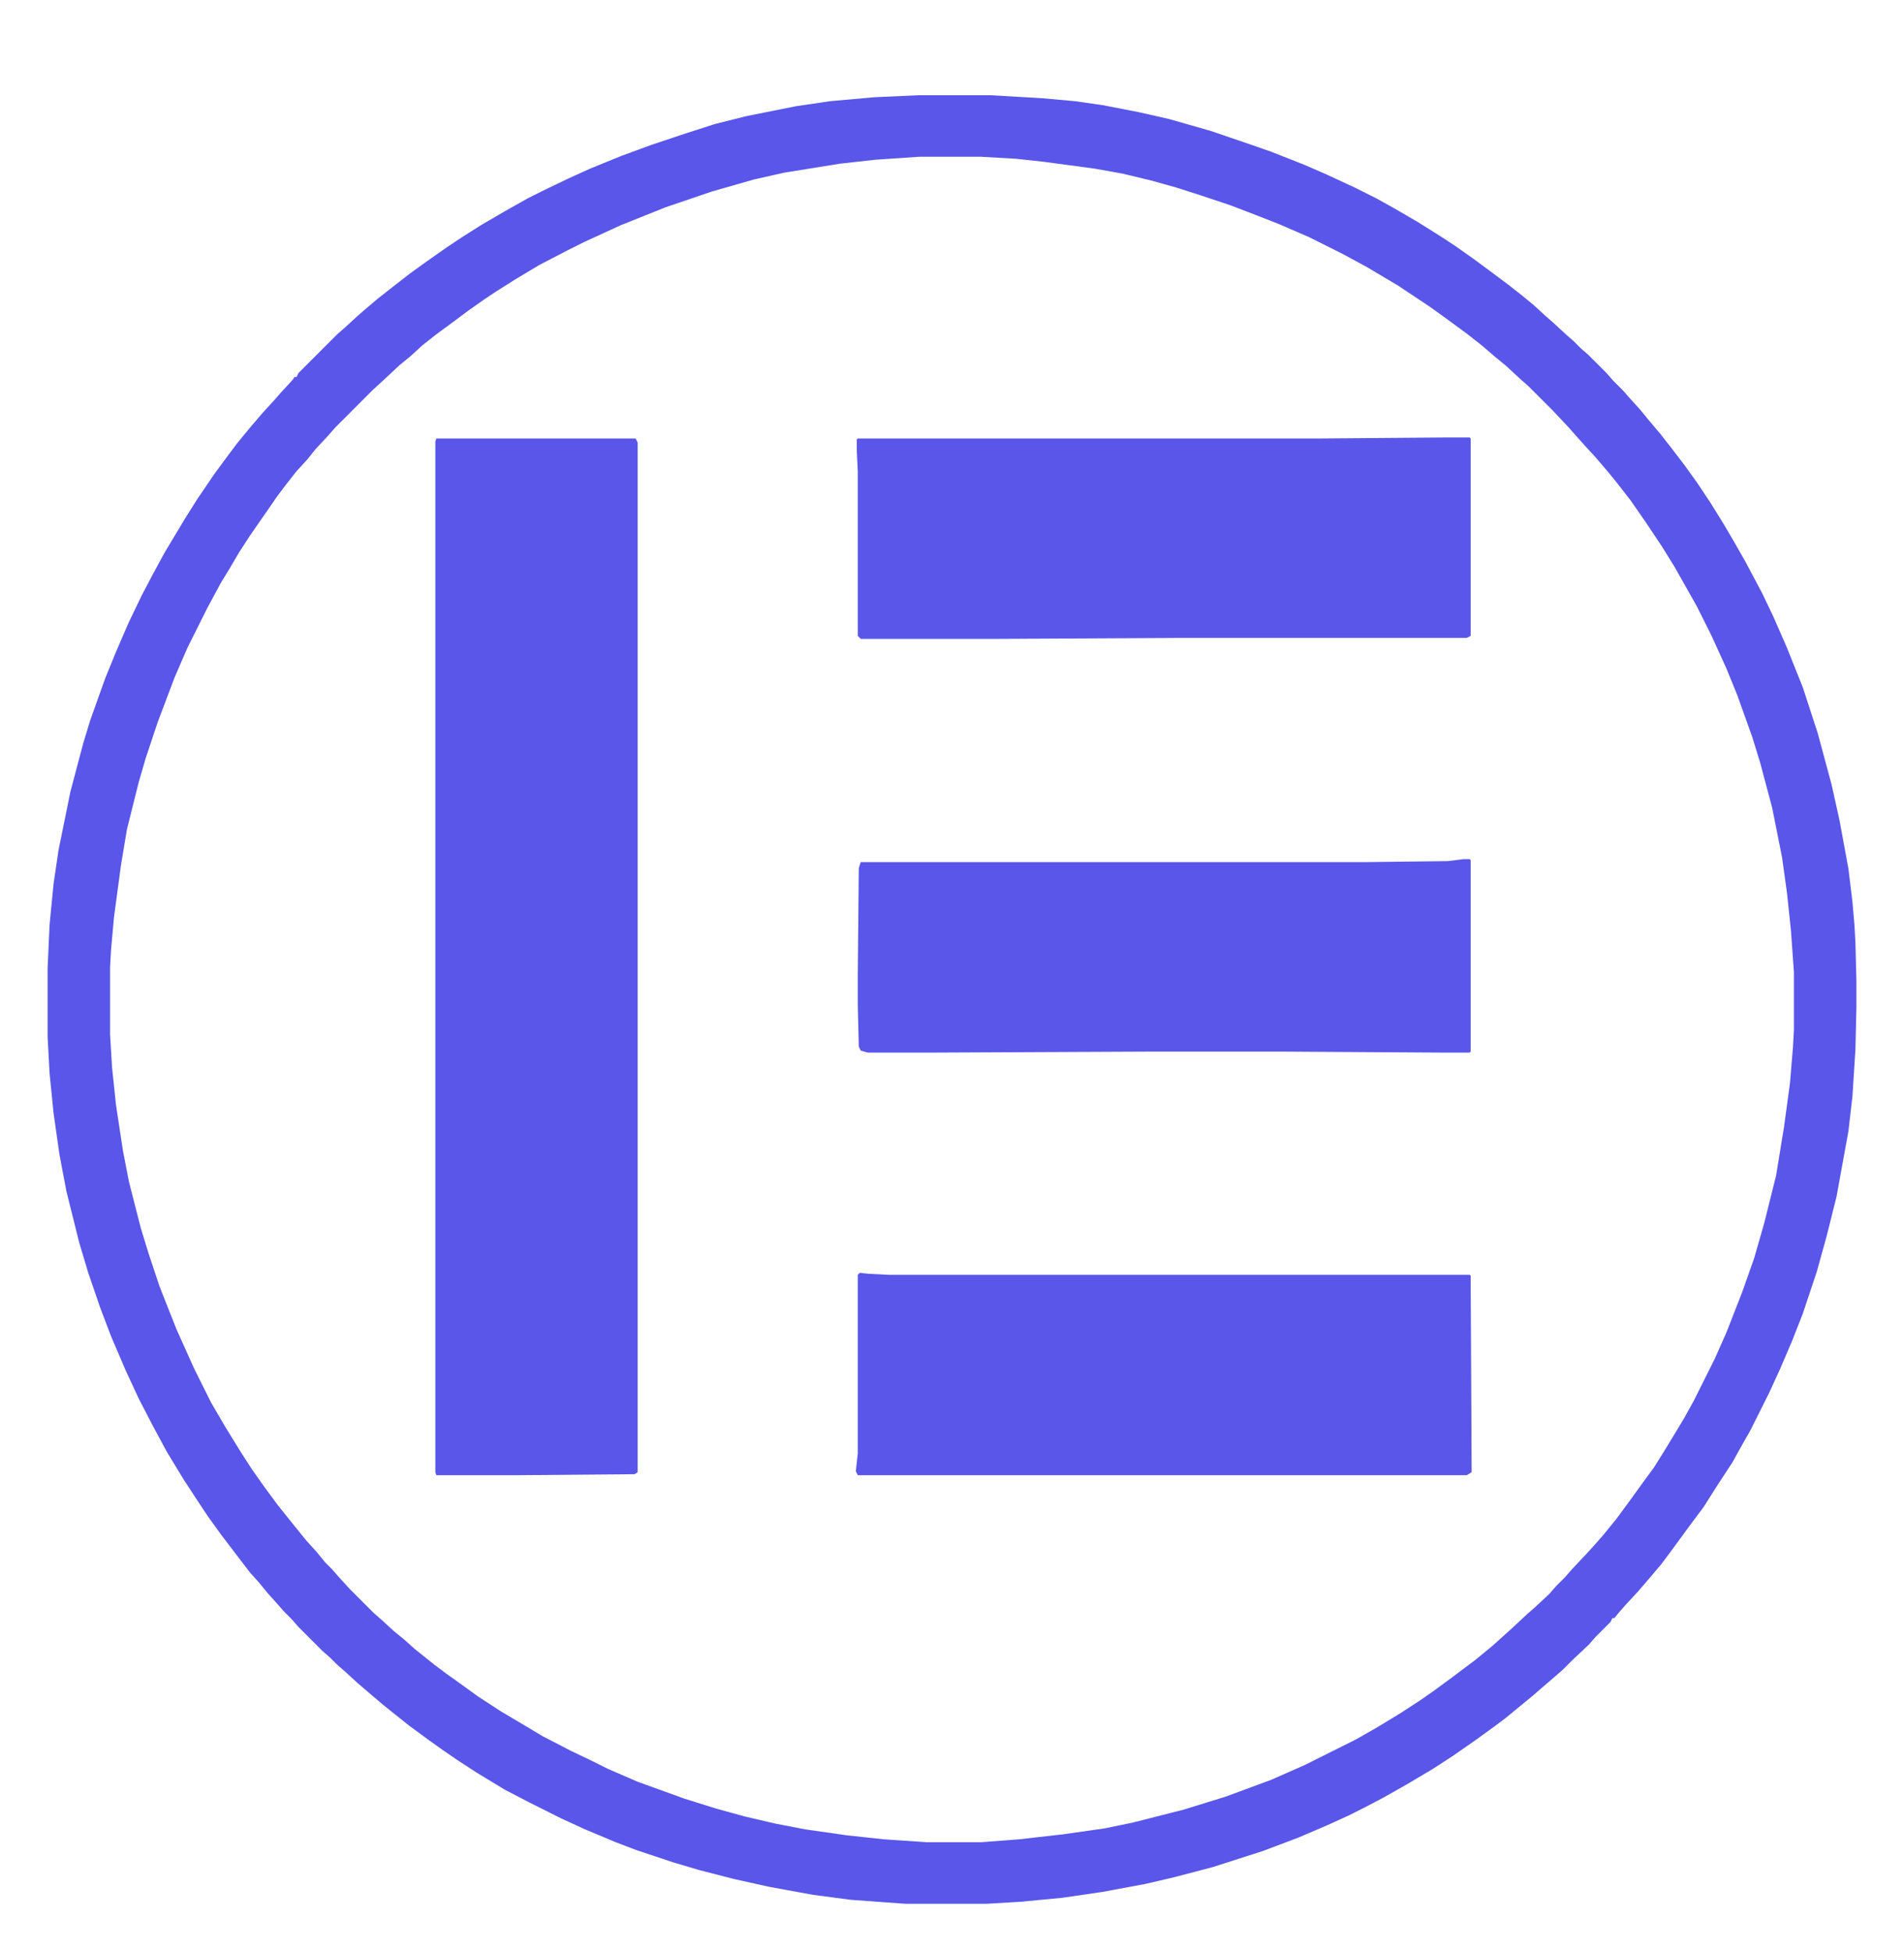
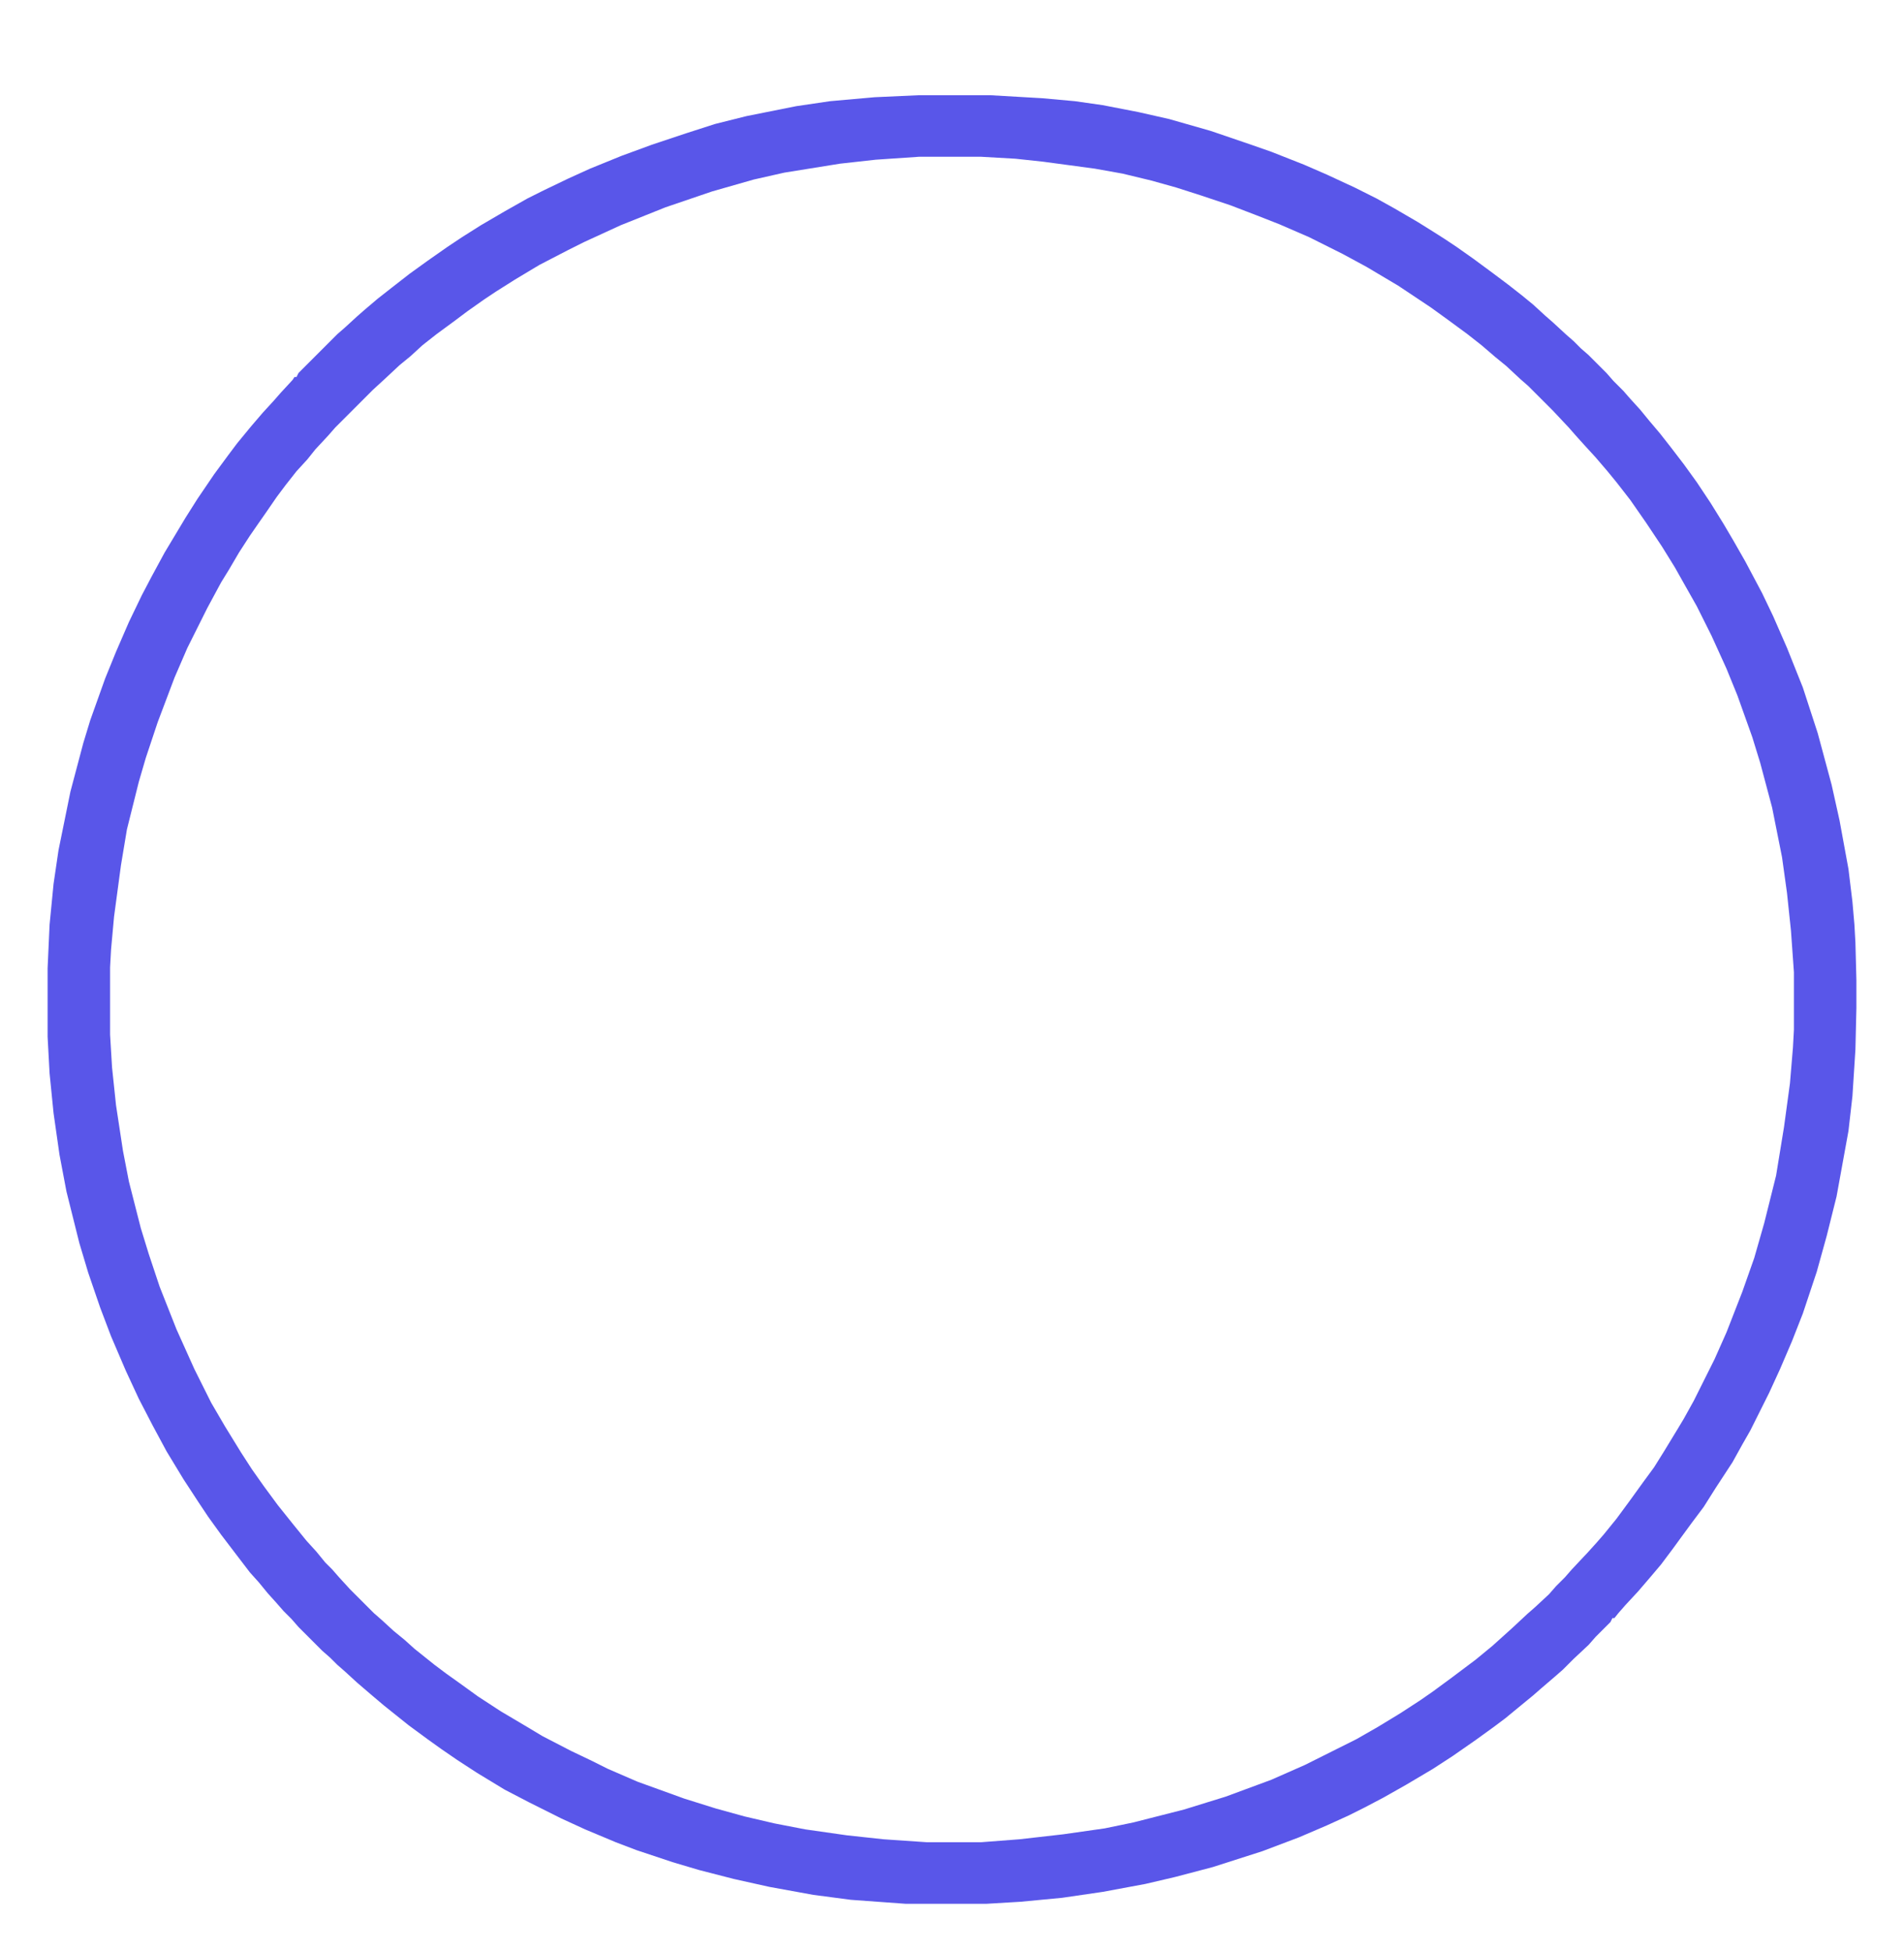
<svg xmlns="http://www.w3.org/2000/svg" width="120" height="123" viewBox="0 0 120 123" fill="none">
  <path d="M57.875 6H62.438L65.688 6.188L67.75 6.375L69.5 6.625L71.75 7.062L73.688 7.5L76.312 8.25L78.875 9.125L80.125 9.562L82.188 10.375L83.625 11L85.375 11.812L86.75 12.5L87.875 13.125L89.375 14L90.375 14.625L91.062 15.062L91.812 15.562L92.875 16.312L94.062 17.188L95.062 17.938L95.938 18.625L96.625 19.188L97.375 19.875L97.875 20.312L98.688 21.062L99.188 21.5L99.625 21.938L100.125 22.375L101.25 23.5L101.688 24L102.312 24.625L102.75 25.125L103.375 25.812L103.938 26.5L104.625 27.312L105.312 28.188L106.125 29.25L106.938 30.375L107.812 31.688L108.625 33L109.25 34.062L110 35.375L111.062 37.375L111.75 38.812L112.625 40.812L113.625 43.312L114.562 46.188L115.438 49.438L115.938 51.688L116.5 54.75L116.75 56.812L116.875 58.25L116.938 59.375L117 61.75V63.5L116.938 66.125L116.75 69.062L116.5 71.25L115.75 75.375L115.125 77.875L114.5 80.125L113.625 82.75L112.938 84.5L112.188 86.25L111.5 87.75L110.312 90.125L109.812 91L109.188 92.125L108.125 93.75L107.375 94.938L106.625 95.938L105.938 96.875L105.438 97.562L104.688 98.562L104 99.375L103.25 100.25L102.438 101.125L102 101.625L101.75 101.938H101.625L101.5 102.188L100.562 103.125L100.125 103.625L99.188 104.5L98.5 105.188L98 105.625L97.125 106.375L96.625 106.812L95.938 107.375L94.875 108.25L94.125 108.812L93 109.625L91.562 110.625L90.312 111.438L88.625 112.438L87.188 113.25L86 113.875L85 114.375L83.625 115L81.875 115.75L79.562 116.625L76.438 117.625L74.062 118.25L72.188 118.688L69.5 119.188L66.938 119.562L64.312 119.812L62.188 119.938H57.062L53.625 119.688L51.25 119.375L48.5 118.875L46.25 118.375L44.062 117.812L42.375 117.312L40.125 116.562L38.812 116.062L36.875 115.25L35.375 114.562L33.375 113.562L31.812 112.75L30.062 111.688L28.812 110.875L27.812 110.188L26.938 109.562L25.75 108.688L24.188 107.438L23.375 106.75L22.5 106L21.75 105.312L21.25 104.875L20.812 104.438L20.312 104L18.812 102.5L18.375 102L17.875 101.5L17.438 101L16.875 100.375L16.312 99.688L15.75 99.062L14.938 98L13.938 96.688L13.125 95.562L12.5 94.625L11.562 93.188L10.5 91.438L9.625 89.812L8.75 88.125L7.938 86.375L7 84.188L6.312 82.375L5.562 80.188L5 78.312L4.188 75.062L3.75 72.75L3.375 70.125L3.125 67.625L3 65.312V61L3.125 58.25L3.375 55.688L3.688 53.562L4.438 49.875L5.25 46.812L5.688 45.375L6.625 42.75L7.312 41.062L8.125 39.188L8.938 37.5L9.562 36.312L10.375 34.812L11.688 32.625L12.438 31.438L13.5 29.875L14.375 28.688L14.938 27.938L15.812 26.875L16.562 26L17.25 25.25L17.688 24.75L18.438 23.938L18.562 23.75H18.688L18.812 23.5L21.25 21.062L21.75 20.625L22.5 19.938L23 19.5L23.812 18.812L24.688 18.125L25.812 17.25L26.938 16.438L28.188 15.562L29.125 14.938L30.312 14.188L31.812 13.312L33.25 12.5L34.25 12L35.812 11.25L37.188 10.625L39.188 9.812L41.062 9.125L43.312 8.375L45.062 7.812L47.062 7.312L50.188 6.688L52.312 6.375L55.125 6.125L57.875 6ZM57.938 9.875L55.188 10.062L52.938 10.312L49.438 10.875L47.5 11.312L44.875 12.062L41.938 13.062L39.125 14.188L36.812 15.25L35.812 15.75L34 16.688L32.438 17.625L31.25 18.375L30.5 18.875L29.438 19.625L28.688 20.188L27.5 21.062L26.625 21.75L25.875 22.438L25.188 23L24.25 23.875L23.5 24.562L21.125 26.938L20.688 27.438L19.875 28.312L19.375 28.938L18.688 29.688L18 30.562L17.438 31.312L16.75 32.312L16.312 32.938L15.75 33.75L15.062 34.812L14.438 35.875L13.938 36.688L13.062 38.312L11.812 40.812L11 42.688L9.938 45.5L9.188 47.75L8.75 49.25L8 52.25L7.625 54.5L7.188 57.75L7 59.812L6.938 60.938V65.188L7.062 67.25L7.312 69.625L7.75 72.5L8.125 74.438L8.875 77.375L9.375 79L10.062 81.062L11.125 83.75L12.25 86.25L13.312 88.375L14.188 89.875L15.188 91.5L15.875 92.562L16.625 93.625L17.5 94.812L18.5 96.062L19.312 97.062L19.938 97.75L20.5 98.438L20.938 98.875L21.375 99.375L22.062 100.125L23.562 101.625L24.062 102.062L24.812 102.75L25.5 103.312L26.125 103.875L27.375 104.875L28.125 105.438L29 106.062L30.125 106.875L31.562 107.812L33.25 108.812L34.188 109.375L36 110.312L37.312 110.938L38.312 111.438L40.188 112.25L43.125 113.312L45.125 113.938L46.938 114.438L48.812 114.875L50.75 115.25L53.375 115.625L55.688 115.875L58.438 116.062H61.812L64.25 115.875L67 115.562L69.625 115.188L71.438 114.812L74.625 114L77.25 113.188L80.125 112.125L82.25 111.188L85.5 109.562L86.812 108.812L88.25 107.938L89.5 107.125L90.312 106.562L91.5 105.688L93 104.562L94.062 103.688L95.312 102.562L96.25 101.688L96.75 101.25L97.625 100.438L98.062 99.938L98.625 99.375L99.062 98.875L100.062 97.812L100.625 97.188L101.062 96.688L101.875 95.688L102.75 94.5L103.562 93.375L104.25 92.438L104.875 91.438L105.75 90L106.125 89.375L106.75 88.25L108.062 85.625L108.812 83.938L109.812 81.375L110.562 79.25L111.188 77.062L111.938 74.062L112.438 71L112.812 68.25L113 66L113.062 64.875V61.25L112.875 58.625L112.625 56.25L112.312 54L111.688 50.875L110.938 48.062L110.438 46.438L109.5 43.812L108.812 42.125L107.875 40.062L106.938 38.188L106.125 36.75L105.562 35.75L104.75 34.438L103.75 32.938L102.75 31.5L101.875 30.375L101.312 29.688L100.562 28.812L99.875 28.062L99.312 27.438L98.875 26.938L97.875 25.875L96.312 24.312L95.812 23.875L94.938 23.062L94.25 22.5L93.375 21.75L92.5 21.062L91.312 20.188L90.188 19.375L88.125 18L86.125 16.812L84.625 16L82.5 14.938L80.625 14.125L79.188 13.562L77.562 12.938L75.688 12.312L74.125 11.812L72.562 11.375L70.75 10.938L69 10.625L65.75 10.188L64 10L61.812 9.875H57.938Z" fill="#5956E9" />
-   <path d="M27.5 27.625H40.062L40.188 27.875V92.75L40 92.875L32.562 92.938H27.5L27.438 92.75V27.812L27.5 27.625Z" fill="#5956E9" />
-   <path d="M91.062 27.562H92.625L92.688 27.625V40.062L92.438 40.188H74.5L62.625 40.25H54.25L54.062 40.062V29.688L54 28.438V27.688L54.062 27.625H83.188L91.062 27.562Z" fill="#5956E9" />
-   <path d="M54.188 80.188L54.75 80.25L56 80.312H92.625L92.688 80.375L92.75 92.75L92.438 92.938H54.062L53.938 92.688L54.062 91.562V80.312L54.188 80.188Z" fill="#5956E9" />
-   <path d="M92.25 54.125H92.625L92.688 54.188V66.25L92.625 66.312H90.688L80.875 66.25H72.438L59.062 66.312H54.688L54.25 66.188L54.125 65.938L54.062 63.312V61.438L54.125 54.688L54.25 54.312H86.188L91.25 54.25L92.25 54.125Z" fill="#5956E9" />
</svg>